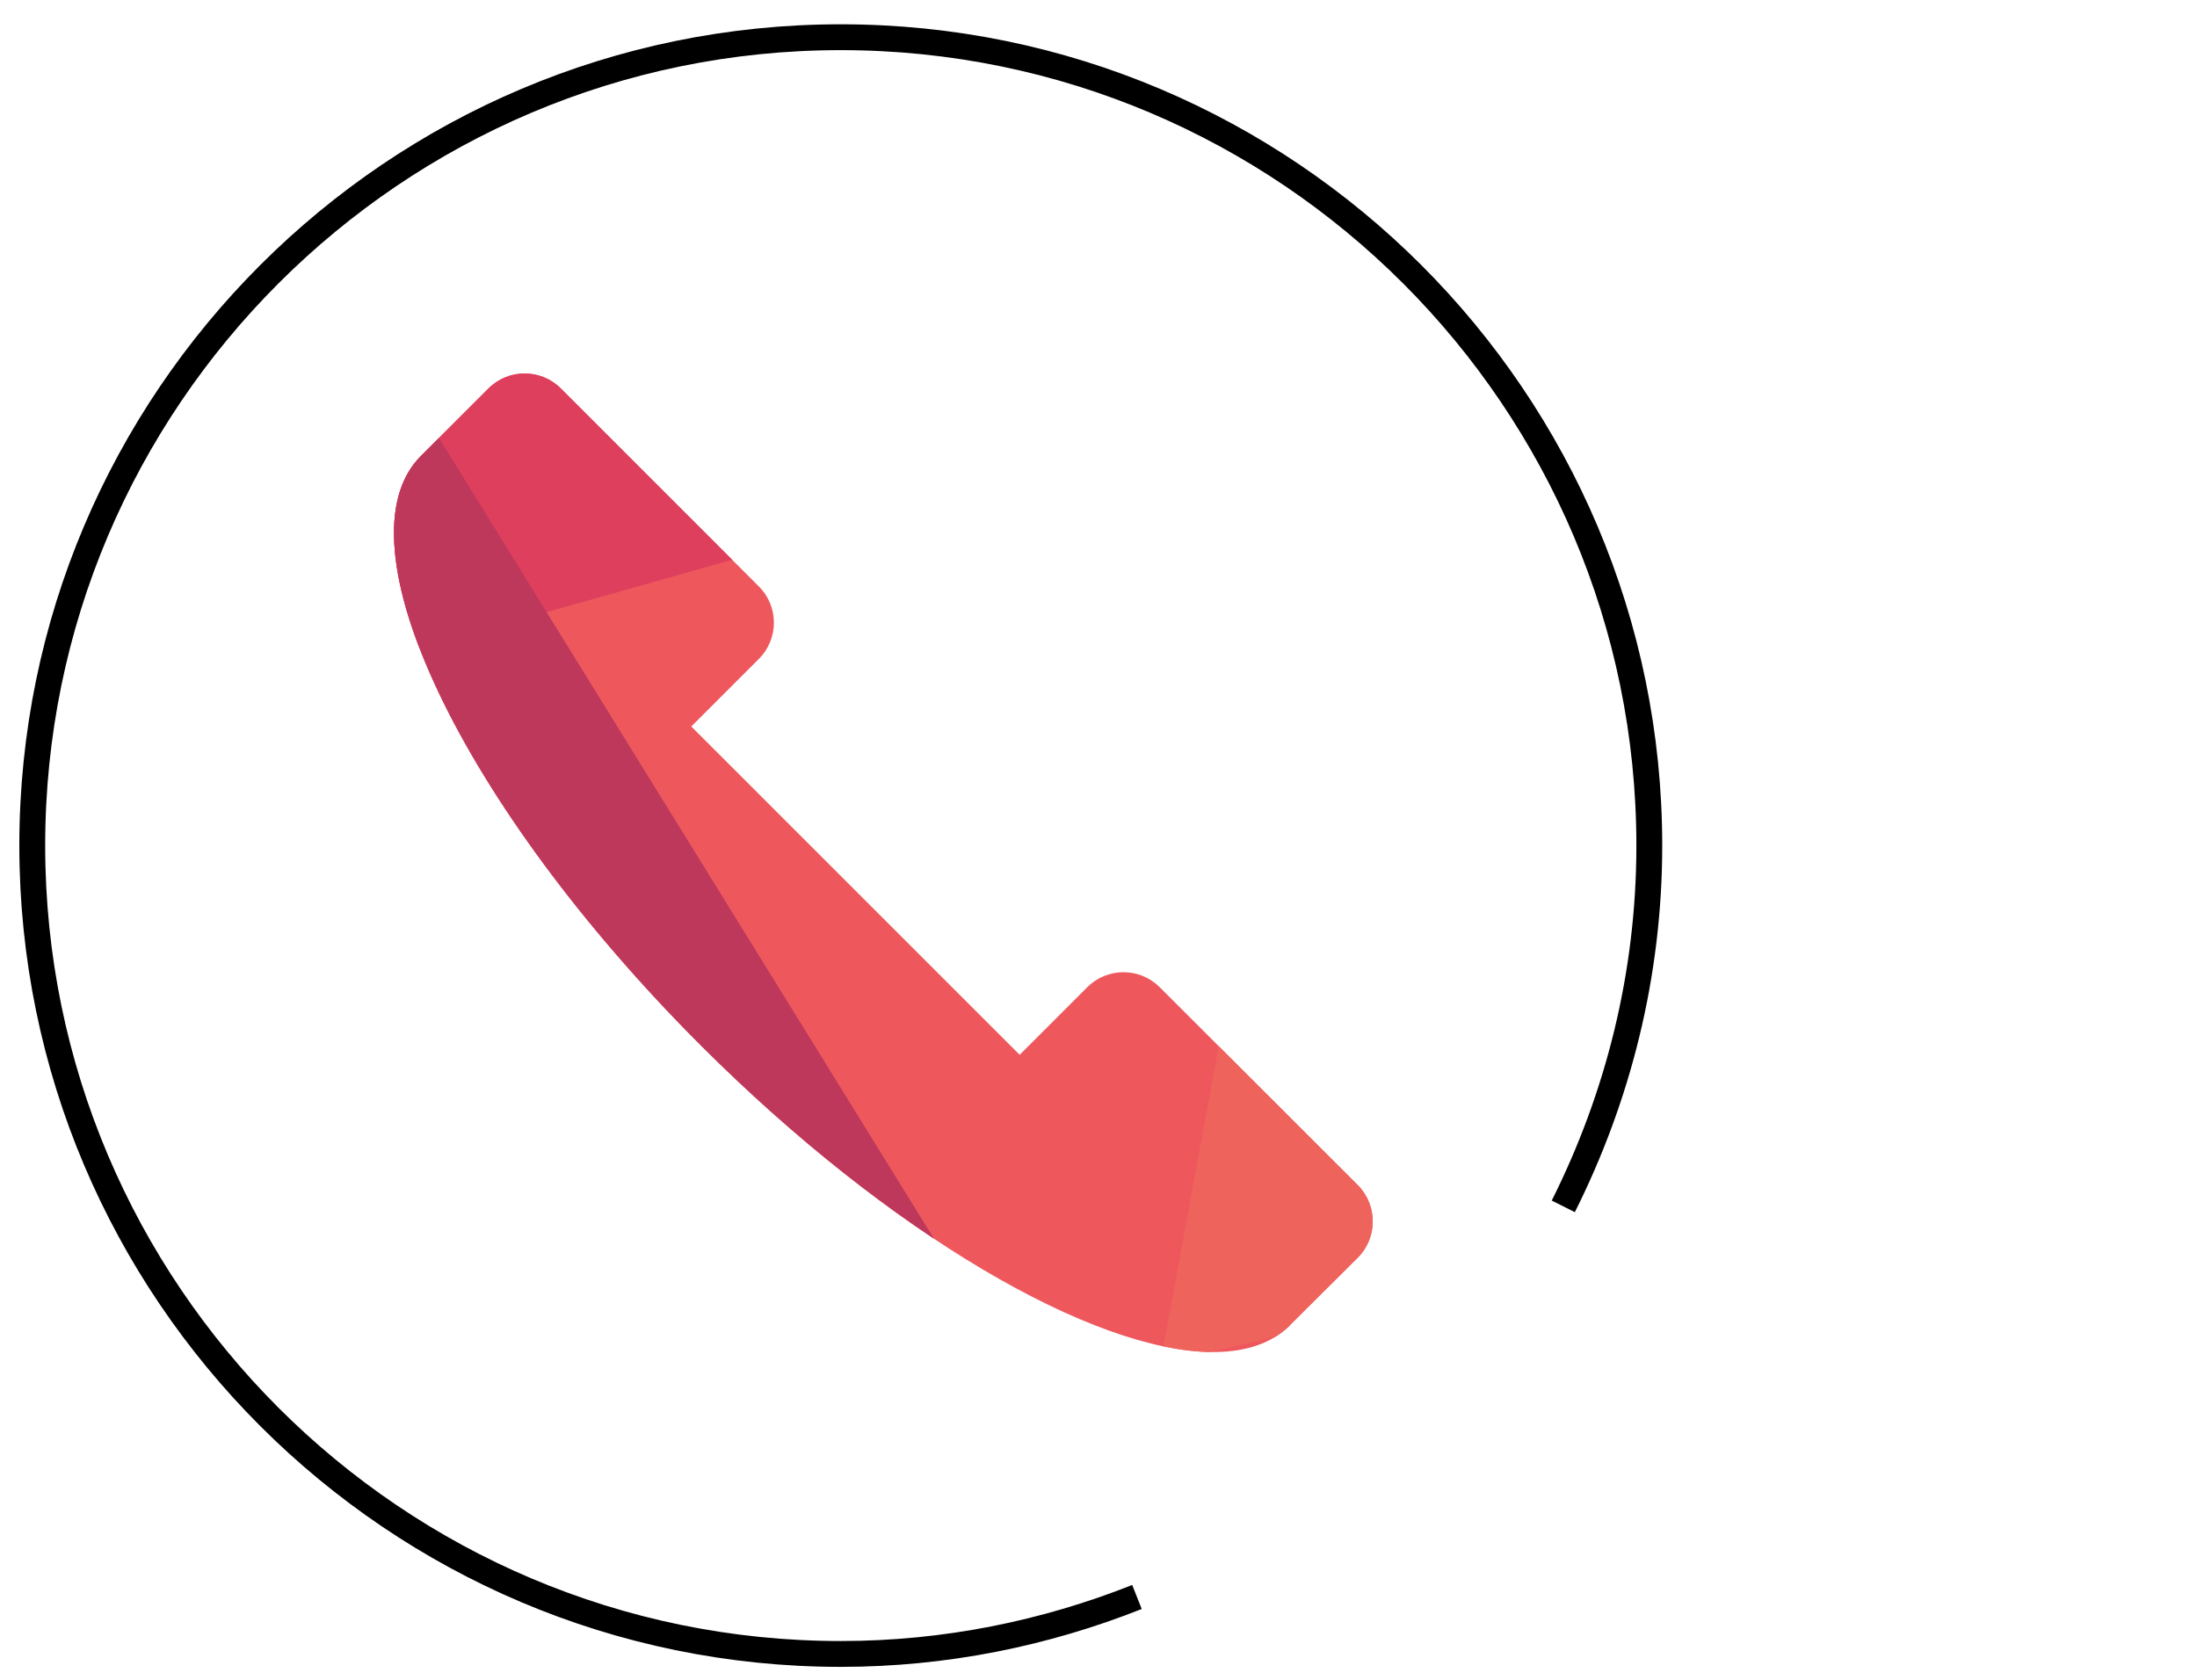
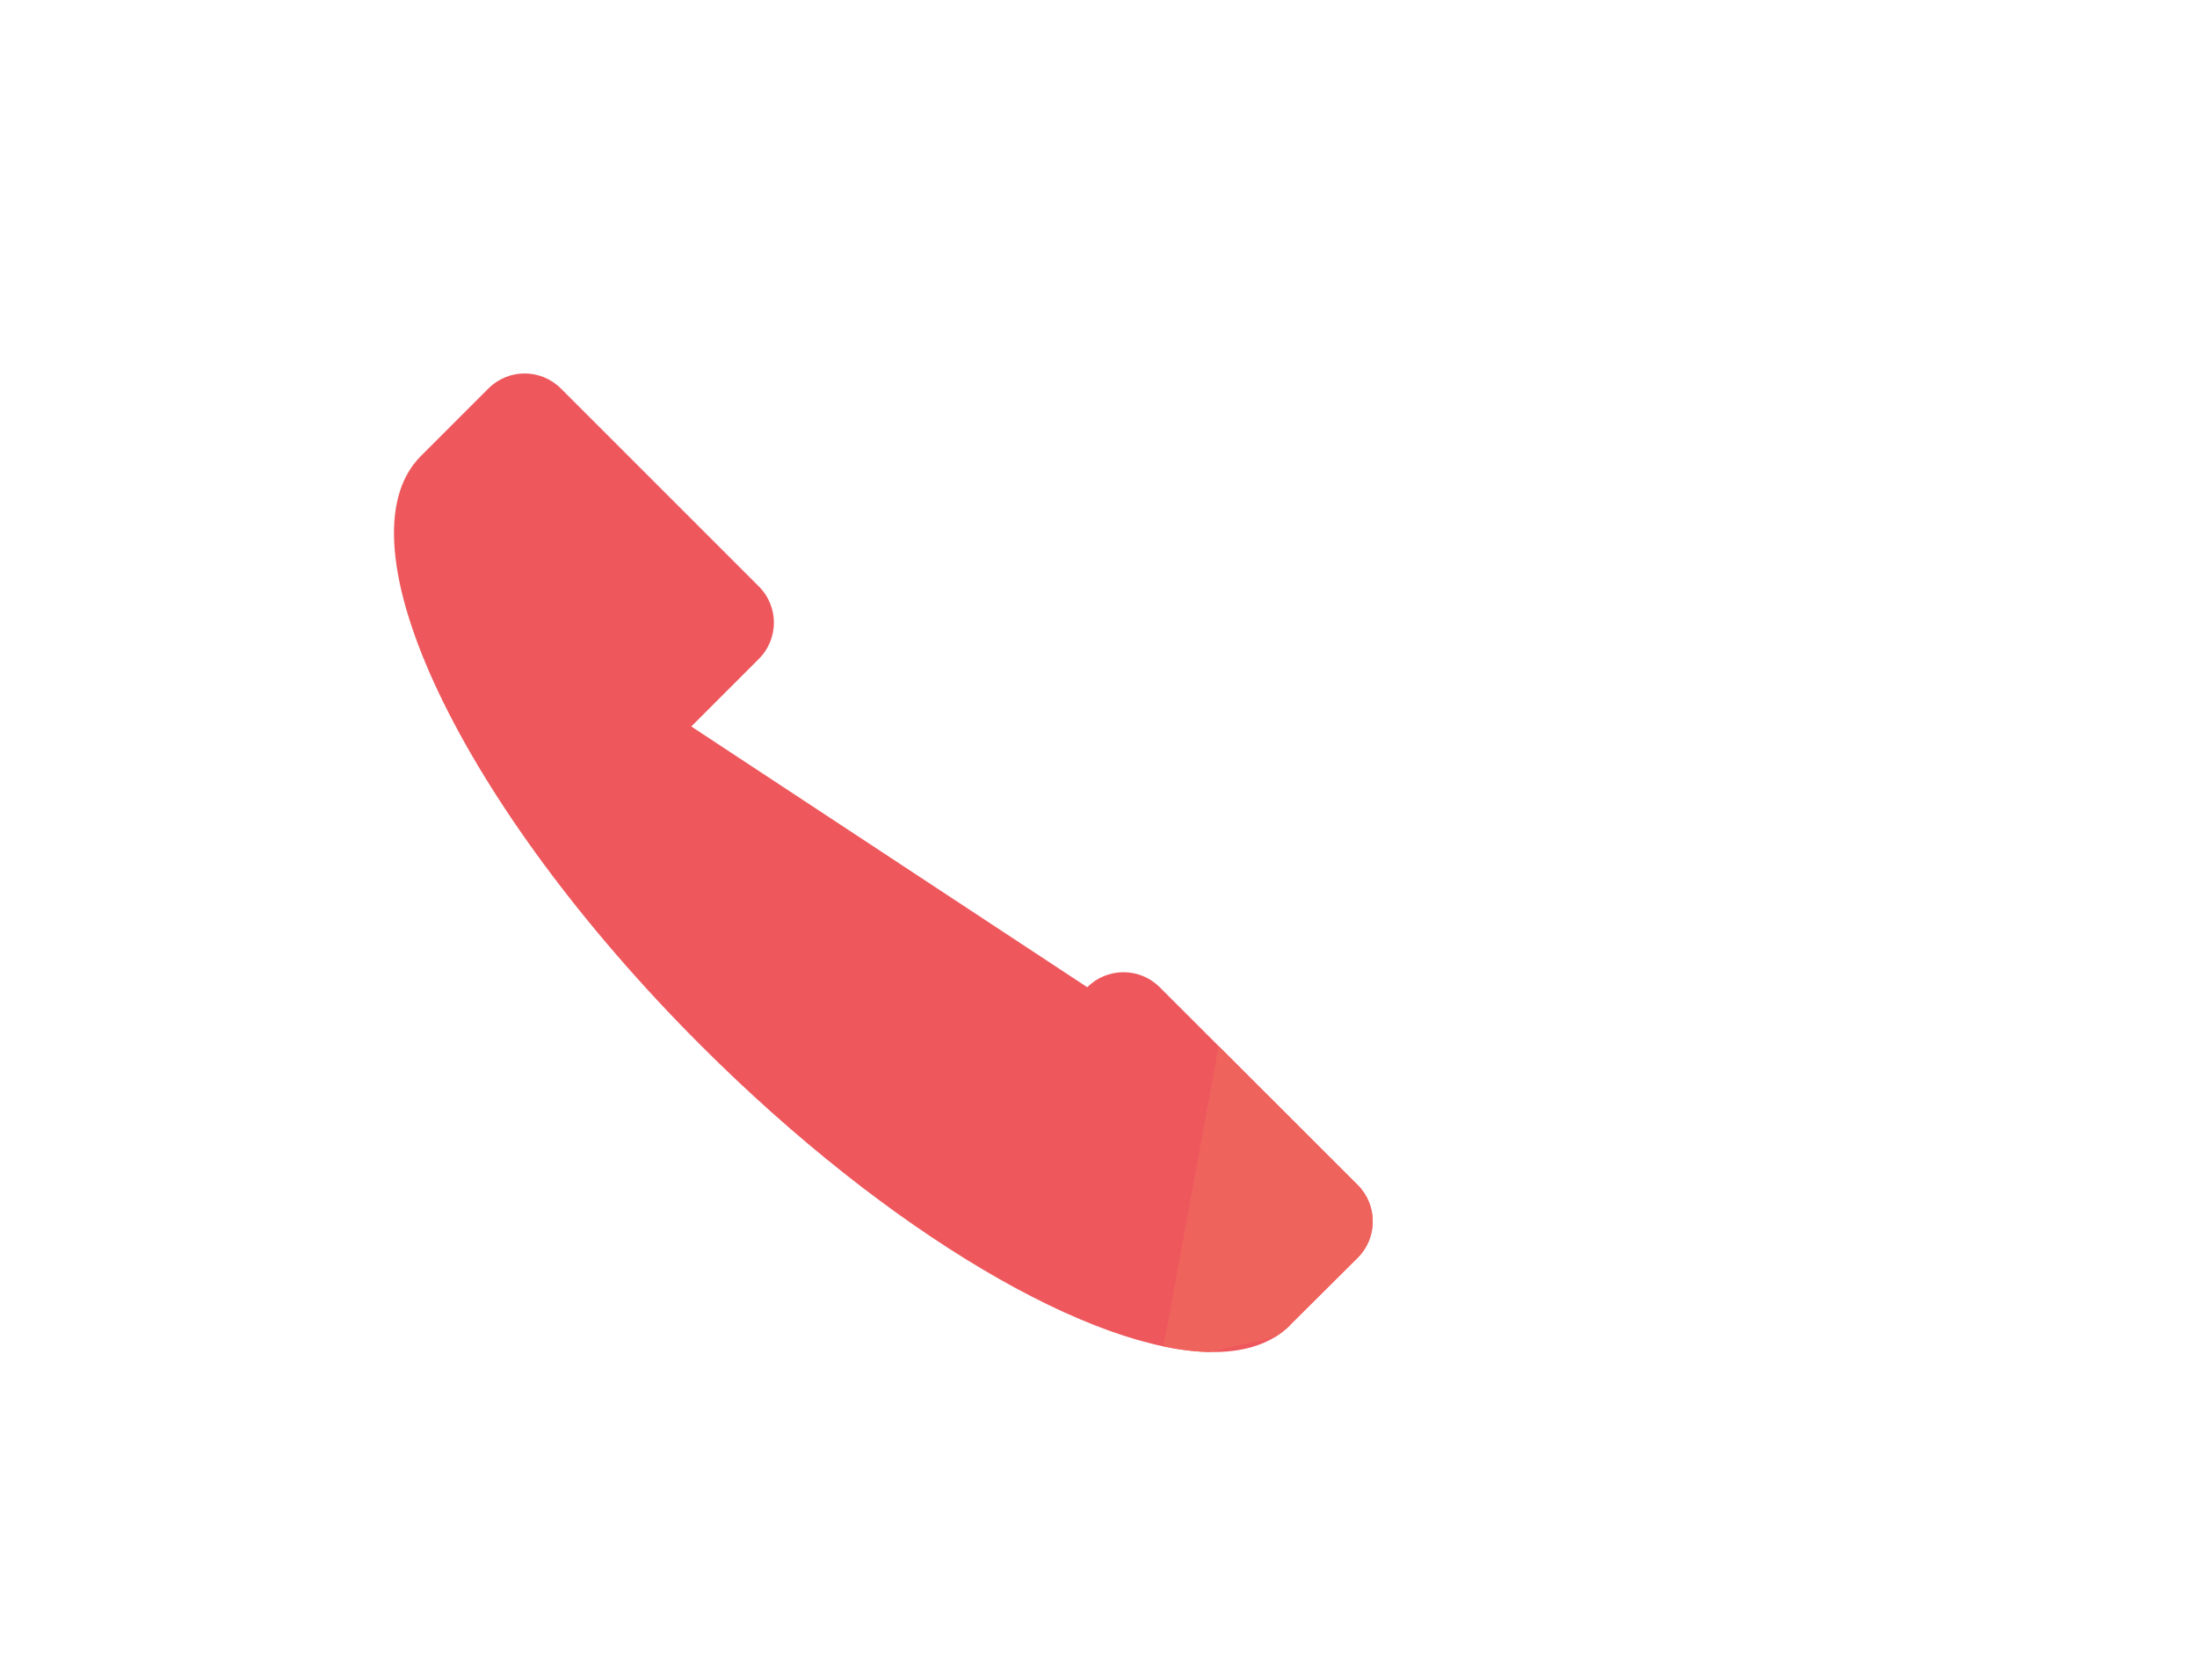
<svg xmlns="http://www.w3.org/2000/svg" xmlns:xlink="http://www.w3.org/1999/xlink" version="1.1" id="Layer_1" x="0px" y="0px" width="85px" height="65px" viewBox="0 0 85 65" enable-background="new 0 0 85 65" xml:space="preserve">
-   <path id="XMLID_2_" fill="none" stroke="#000000" stroke-miterlimit="10" d="M60.482,46.68c2.109-4.207,3.328-8.939,3.328-13.961  c0-17.247-14.033-31.279-31.283-31.279c-17.246,0-31.279,14.032-31.279,31.279C1.25,49.968,15.283,64,32.53,64  c4.048,0,7.907-0.797,11.458-2.204" />
  <g>
    <g>
      <defs>
-         <path id="SVGID_1_" d="M44.868,38.2c-0.371-0.373-0.874-0.58-1.402-0.58c-0.525,0-1.028,0.207-1.401,0.58l-2.614,2.616     L26.745,28.111l2.616-2.616c0.774-0.774,0.774-2.029,0-2.801l-7.662-7.662c-0.388-0.387-0.895-0.581-1.4-0.581     c-0.508,0-1.015,0.194-1.402,0.581l-2.616,2.616c-3.306,3.307,1.543,13.515,10.83,22.801C34.42,47.758,42.3,52.318,46.938,52.318     c1.254,0,2.271-0.336,2.974-1.039l-0.002-0.006l2.622-2.609c0.771-0.775,0.771-2.028,0-2.805L44.868,38.2z" />
+         <path id="SVGID_1_" d="M44.868,38.2c-0.371-0.373-0.874-0.58-1.402-0.58c-0.525,0-1.028,0.207-1.401,0.58L26.745,28.111l2.616-2.616c0.774-0.774,0.774-2.029,0-2.801l-7.662-7.662c-0.388-0.387-0.895-0.581-1.4-0.581     c-0.508,0-1.015,0.194-1.402,0.581l-2.616,2.616c-3.306,3.307,1.543,13.515,10.83,22.801C34.42,47.758,42.3,52.318,46.938,52.318     c1.254,0,2.271-0.336,2.974-1.039l-0.002-0.006l2.622-2.609c0.771-0.775,0.771-2.028,0-2.805L44.868,38.2z" />
      </defs>
      <clipPath id="SVGID_2_">
        <use xlink:href="#SVGID_1_" overflow="visible" />
      </clipPath>
      <g clip-path="url(#SVGID_2_)">
        <polygon fill="#EE585D" points="-16.417,177.791 -16.417,-25.438 146.955,-69.522 142.854,105.1    " />
-         <polygon fill="#DE3F5D" points="153.518,-13.729 -20.093,35.348 -16.727,-100.661 117.497,-45.576    " />
        <polygon fill="#EF635D" points="200.387,17.089 44.898,52.752 79.417,-135.109    " />
-         <polygon fill="#BE385C" points="105.584,160.291 -42.636,157.164 -60.558,-108.502    " />
      </g>
    </g>
  </g>
</svg>